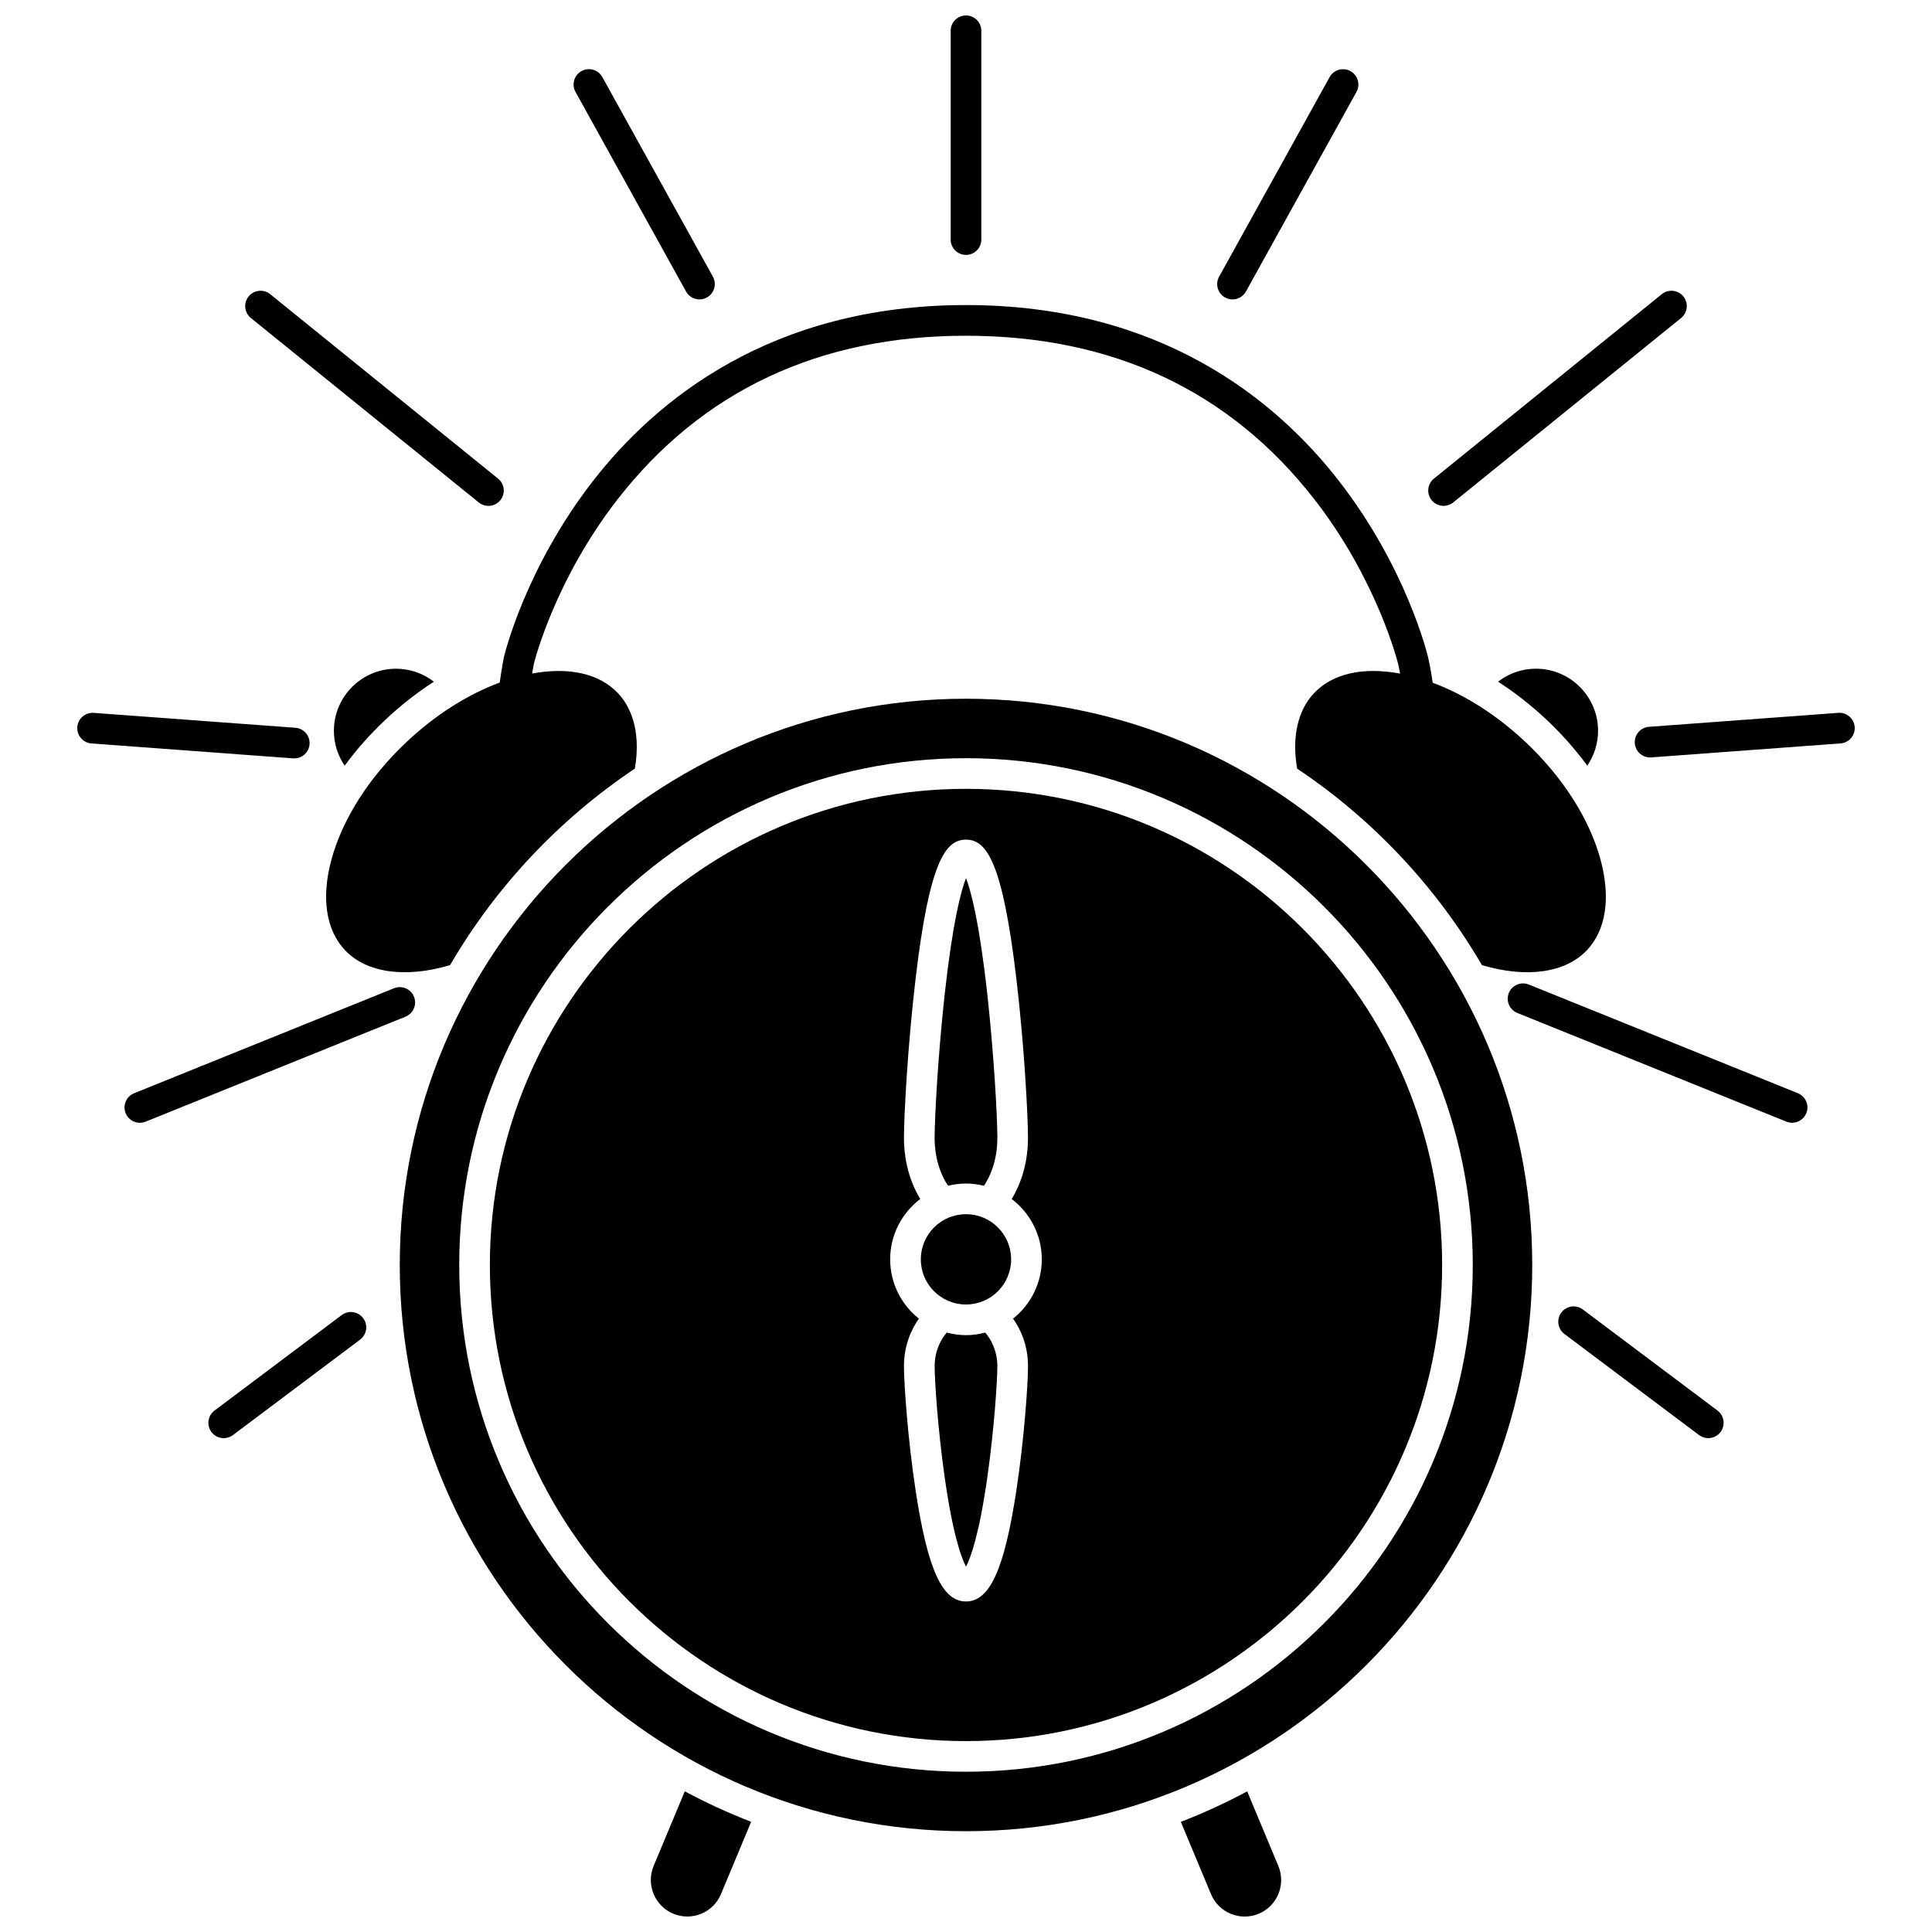
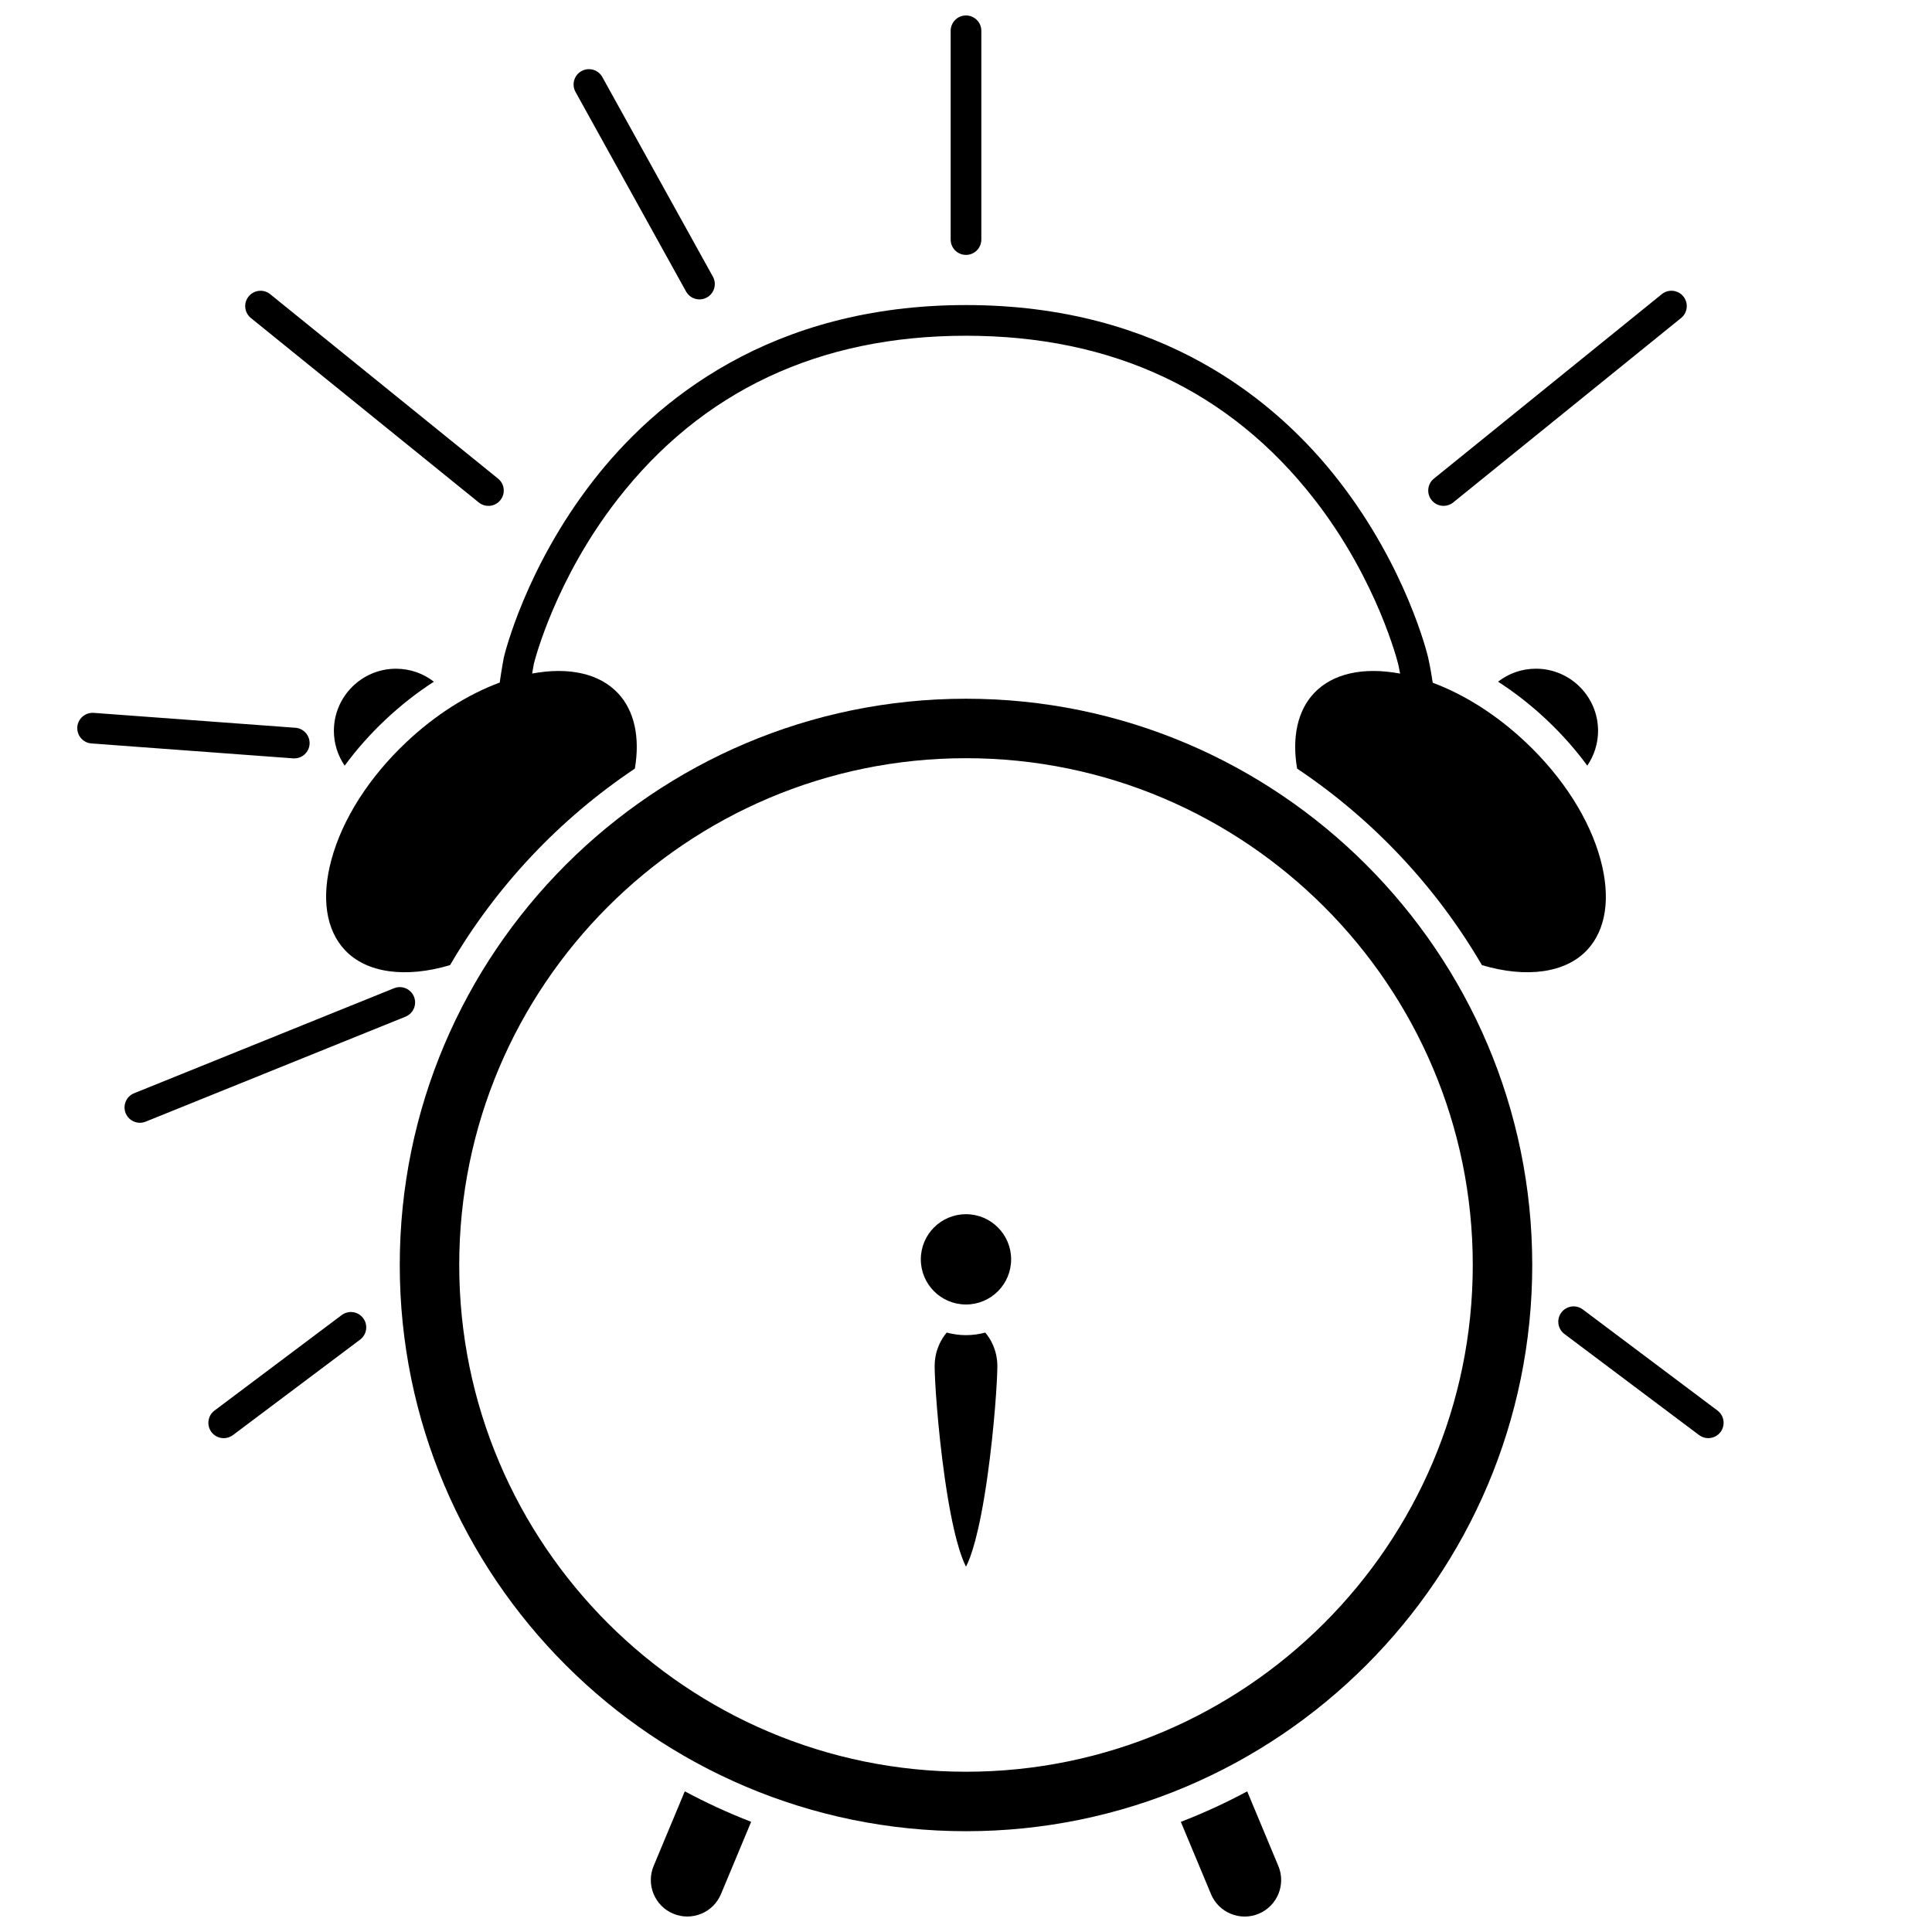
<svg xmlns="http://www.w3.org/2000/svg" width="800px" height="800px" version="1.1" viewBox="144 144 512 512">
  <defs>
    <clipPath id="c">
      <path d="m456 618h28v33.902h-28z" />
    </clipPath>
    <clipPath id="b">
      <path d="m316 618h28v33.902h-28z" />
    </clipPath>
    <clipPath id="a">
      <path d="m395 148.09h10v63.906h-10z" />
    </clipPath>
  </defs>
  <g clip-path="url(#c)">
    <path d="m474.52 618.73c-5.664 3.039-11.535 5.742-17.586 8.082l7.992 19.145c0.996 2.387 2.859 4.238 5.25 5.223 2.391 0.98 5.019 0.973 7.402-0.02 4.922-2.055 7.254-7.731 5.199-12.648z" />
  </g>
  <g clip-path="url(#b)">
    <path d="m317.22 638.5c-2.055 4.922 0.277 10.598 5.199 12.648 2.383 0.996 5.012 1 7.402 0.02s4.254-2.836 5.25-5.223l7.992-19.145c-6.051-2.34-11.922-5.043-17.586-8.082z" />
  </g>
  <path d="m246.16 334.72c4.059-3.82 8.375-7.195 12.828-10.062-2.84-2.207-6.324-3.438-10.043-3.438-9.078 0-16.461 7.383-16.461 16.461 0 3.336 1.023 6.531 2.856 9.227 3.133-4.269 6.762-8.371 10.82-12.188z" />
  <path d="m251.73 340.64c-9.914 9.328-16.98 20.406-19.902 31.195-2.731 10.09-1.457 18.598 3.59 23.961 5.691 6.051 16.035 7.492 27.852 3.973 12.168-20.852 28.961-38.684 48.973-52.078 1.422-8.332-0.145-15.383-4.469-19.98-4.891-5.195-12.945-7.027-22.75-5.215 0.219-1.328 0.395-2.258 0.445-2.539 0.352-1.418 5.809-22.496 22.07-43.465 22.395-28.875 53.504-43.516 92.457-43.516 38.84 0 69.879 14.559 92.266 43.27 16.84 21.598 22.23 43.566 22.273 43.758 0.008 0.035 0.223 0.984 0.508 2.504-9.84-1.832-17.922-0.008-22.824 5.199-4.324 4.594-5.887 11.648-4.469 19.98 20.012 13.391 36.805 31.227 48.973 52.078 11.816 3.519 22.16 2.078 27.852-3.973 5.047-5.363 6.32-13.871 3.59-23.961-2.922-10.789-9.988-21.863-19.902-31.195-7.586-7.141-16.094-12.543-24.574-15.707-0.555-3.785-1.176-6.516-1.238-6.781-0.227-0.953-5.754-23.664-23.574-46.641-16.512-21.289-47.066-46.664-98.879-46.664s-82.367 25.375-98.879 46.664c-17.82 22.977-23.348 45.688-23.574 46.641-0.012 0.055-0.023 0.109-0.035 0.164-0.039 0.207-0.566 2.941-1.078 6.574-8.523 3.156-17.078 8.578-24.699 15.754z" />
  <path d="m400 329.17c-82.742 0-150.06 67.316-150.06 150.06 0 82.742 67.316 150.06 150.06 150.06s150.06-67.316 150.06-150.06c-0.004-82.746-67.316-150.06-150.06-150.06zm0 284.36c-74.055 0-134.3-60.246-134.3-134.3 0-74.055 60.246-134.3 134.3-134.3s134.3 60.246 134.3 134.3c0 74.055-60.246 134.3-134.3 134.3z" />
-   <path d="m400 353.05c-69.574 0-126.18 56.602-126.18 126.18 0 69.574 56.602 126.18 126.18 126.18s126.18-56.602 126.18-126.18c0-69.57-56.605-126.18-126.18-126.18zm16.434 153.03c0 4.297-0.941 18.879-3.117 33.113-3.172 20.746-7.031 29.211-13.32 29.211-6.289 0-10.148-8.461-13.32-29.211-2.176-14.238-3.117-28.816-3.117-33.113 0-5.606 1.98-9.816 3.953-12.629-4.629-3.684-7.609-9.352-7.609-15.715 0-6.519 3.137-12.309 7.965-15.98-2.035-3.387-4.309-8.824-4.309-16.242 0-5.477 0.934-24.082 3.098-42.285 3.633-30.578 7.797-36.719 13.336-36.719 5.539 0 9.703 6.141 13.336 36.719 2.164 18.207 3.098 36.809 3.098 42.285 0 7.418-2.273 12.855-4.309 16.242 4.828 3.672 7.965 9.461 7.965 15.98 0 6.363-2.981 12.031-7.609 15.715 1.98 2.812 3.961 7.027 3.961 12.629z" />
  <path d="m541 324.65c4.453 2.871 8.77 6.246 12.828 10.062 4.059 3.816 7.684 7.918 10.82 12.188 1.832-2.699 2.856-5.891 2.856-9.227 0-9.078-7.383-16.461-16.461-16.461-3.719 0-7.203 1.234-10.043 3.438z" />
-   <path d="m400 457.65c1.641 0 3.231 0.219 4.762 0.594 1.465-2.199 3.551-6.426 3.551-12.727 0-5.684-0.949-22.516-2.672-38.078-2.098-19-4.285-27.227-5.641-30.73-1.355 3.504-3.539 11.73-5.641 30.73-1.719 15.562-2.672 32.395-2.672 38.078 0 6.301 2.082 10.527 3.551 12.727 1.527-0.375 3.117-0.594 4.762-0.594z" />
  <path d="m411.96 477.74c0 6.609-5.359 11.965-11.965 11.965-6.609 0-11.969-5.356-11.969-11.965s5.359-11.965 11.969-11.965c6.606 0 11.965 5.356 11.965 11.965" />
-   <path d="m400 497.83c-1.77 0-3.477-0.254-5.113-0.684-1.34 1.59-3.195 4.57-3.195 8.938 0 3.582 0.793 16.227 2.629 29.211 2.184 15.426 4.449 21.543 5.68 23.883 1.23-2.336 3.496-8.453 5.68-23.883 1.836-12.984 2.629-25.625 2.629-29.211 0-4.352-1.863-7.344-3.203-8.938-1.633 0.434-3.34 0.684-5.106 0.684z" />
+   <path d="m400 497.83c-1.77 0-3.477-0.254-5.113-0.684-1.34 1.59-3.195 4.57-3.195 8.938 0 3.582 0.793 16.227 2.629 29.211 2.184 15.426 4.449 21.543 5.68 23.883 1.23-2.336 3.496-8.453 5.68-23.883 1.836-12.984 2.629-25.625 2.629-29.211 0-4.352-1.863-7.344-3.203-8.938-1.633 0.434-3.34 0.684-5.106 0.684" />
  <path d="m325.81 221.25c0.742 1.34 2.129 2.094 3.559 2.094 0.668 0 1.34-0.164 1.965-0.512 1.965-1.086 2.672-3.559 1.586-5.523l-29.293-52.883c-1.086-1.965-3.559-2.672-5.523-1.586-1.965 1.086-2.672 3.559-1.586 5.523z" />
  <path d="m210.49 228.28 60.391 48.879c0.754 0.609 1.656 0.906 2.555 0.906 1.184 0 2.359-0.516 3.16-1.508 1.41-1.746 1.145-4.301-0.602-5.715l-60.391-48.879c-1.742-1.414-4.301-1.141-5.715 0.602-1.414 1.746-1.145 4.305 0.602 5.715z" />
  <path d="m221.99 344.98c2.109 0 3.891-1.629 4.047-3.762 0.164-2.238-1.516-4.188-3.754-4.352l-53.445-3.949c-2.242-0.152-4.188 1.516-4.352 3.754s1.516 4.188 3.754 4.352l53.445 3.949c0.102 0.004 0.203 0.008 0.305 0.008z" />
  <path d="m253.71 408.14c-0.84-2.082-3.207-3.086-5.289-2.246l-68.875 27.824c-2.082 0.84-3.086 3.207-2.246 5.289 0.641 1.582 2.16 2.543 3.769 2.543 0.508 0 1.023-0.094 1.52-0.297l68.875-27.824c2.082-0.84 3.086-3.211 2.246-5.289z" />
  <path d="m234.55 492.51-33.707 25.305c-1.793 1.348-2.156 3.894-0.809 5.688 0.797 1.062 2.016 1.625 3.254 1.625 0.848 0 1.707-0.266 2.438-0.812l33.707-25.305c1.793-1.348 2.156-3.894 0.809-5.688-1.352-1.797-3.898-2.16-5.691-0.812z" />
  <g clip-path="url(#a)">
    <path d="m400 211.55c2.242 0 4.062-1.82 4.062-4.062v-55.328c0-2.242-1.82-4.062-4.062-4.062s-4.062 1.82-4.062 4.062v55.328c-0.004 2.246 1.816 4.062 4.062 4.062z" />
  </g>
-   <path d="m468.66 222.84c0.625 0.344 1.301 0.512 1.965 0.512 1.43 0 2.816-0.754 3.559-2.094l29.289-52.887c1.086-1.965 0.379-4.438-1.586-5.523s-4.438-0.379-5.523 1.586l-29.289 52.887c-1.086 1.961-0.375 4.434 1.586 5.519z" />
  <path d="m526.56 278.06c0.898 0 1.801-0.297 2.555-0.906l60.391-48.879c1.742-1.41 2.012-3.969 0.602-5.715-1.41-1.742-3.969-2.016-5.715-0.602l-60.391 48.879c-1.742 1.41-2.012 3.969-0.602 5.715 0.805 0.996 1.977 1.508 3.16 1.508z" />
-   <path d="m631.16 332.91-50.168 3.707c-2.238 0.164-3.918 2.113-3.754 4.352 0.16 2.137 1.941 3.762 4.047 3.762 0.102 0 0.203-0.004 0.305-0.012l50.168-3.707c2.238-0.164 3.918-2.113 3.754-4.352-0.164-2.234-2.113-3.91-4.352-3.75z" />
-   <path d="m620.45 433.71-71.301-28.801c-2.082-0.84-4.449 0.164-5.289 2.246-0.84 2.082 0.164 4.449 2.246 5.289l71.301 28.801c0.5 0.199 1.016 0.297 1.52 0.297 1.609 0 3.129-0.961 3.769-2.543 0.84-2.078-0.164-4.445-2.246-5.289z" />
  <path d="m599.15 517.81-35.684-26.789c-1.793-1.348-4.34-0.984-5.688 0.812-1.348 1.793-0.984 4.34 0.809 5.688l35.684 26.789c0.73 0.547 1.586 0.812 2.438 0.812 1.234 0 2.453-0.562 3.254-1.625 1.344-1.793 0.98-4.34-0.812-5.688z" />
</svg>